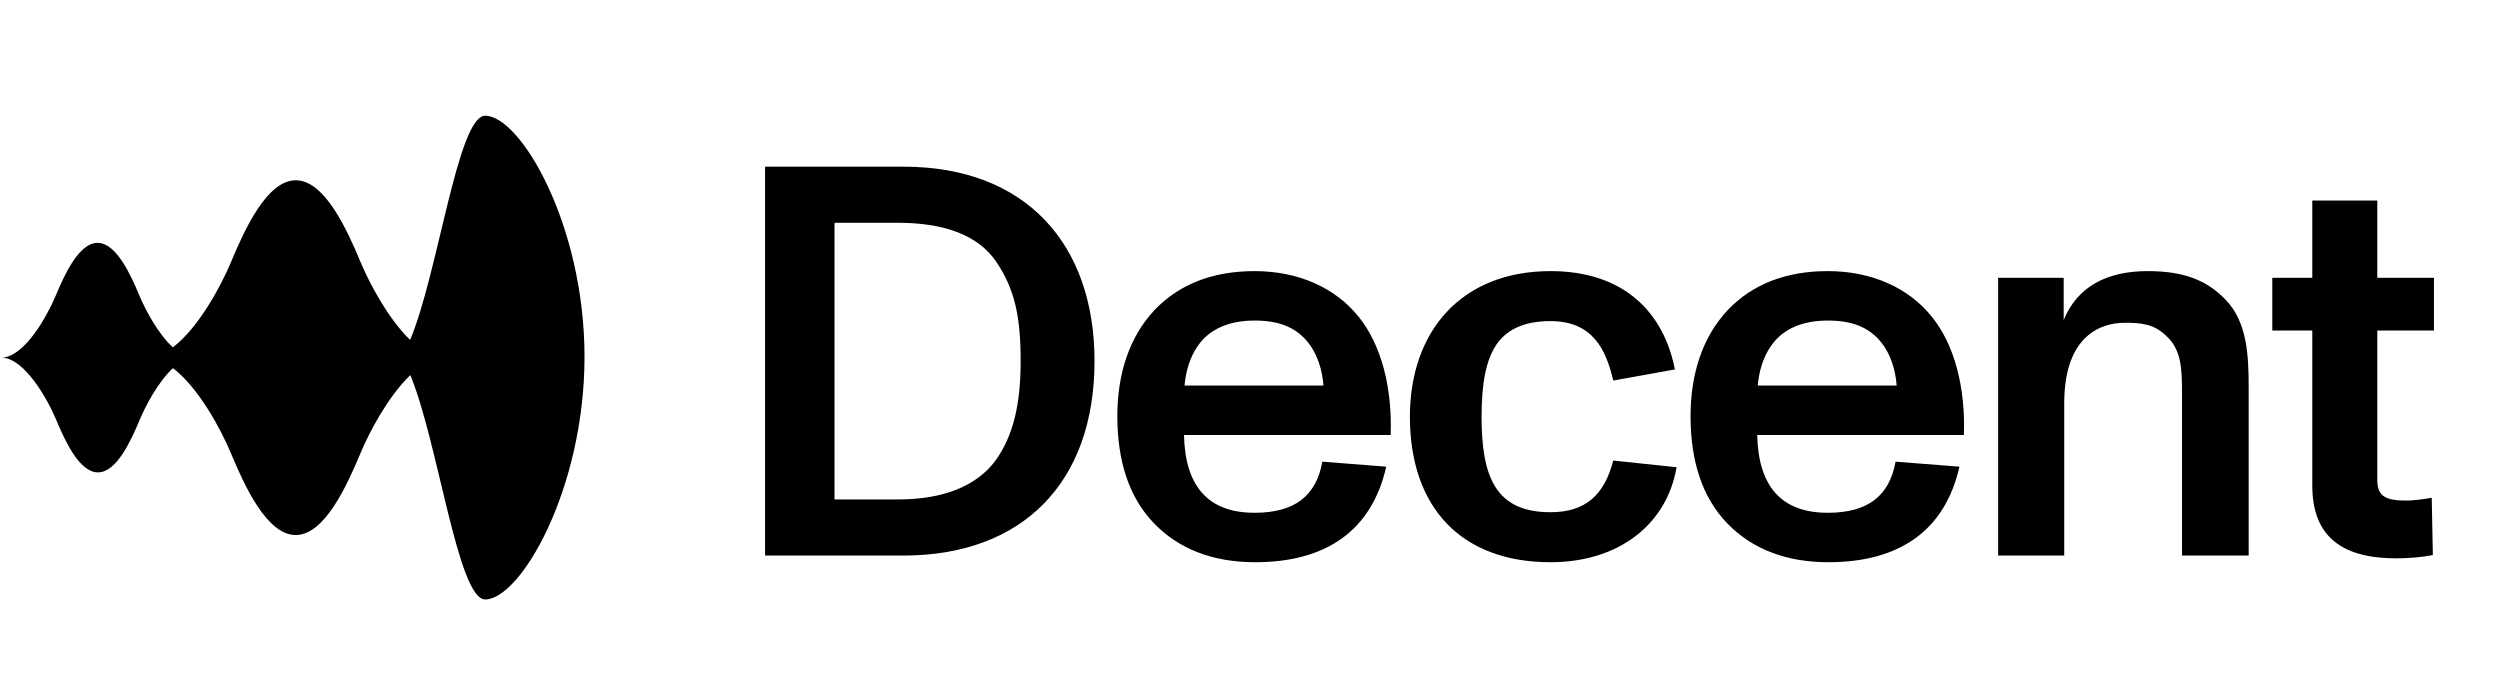
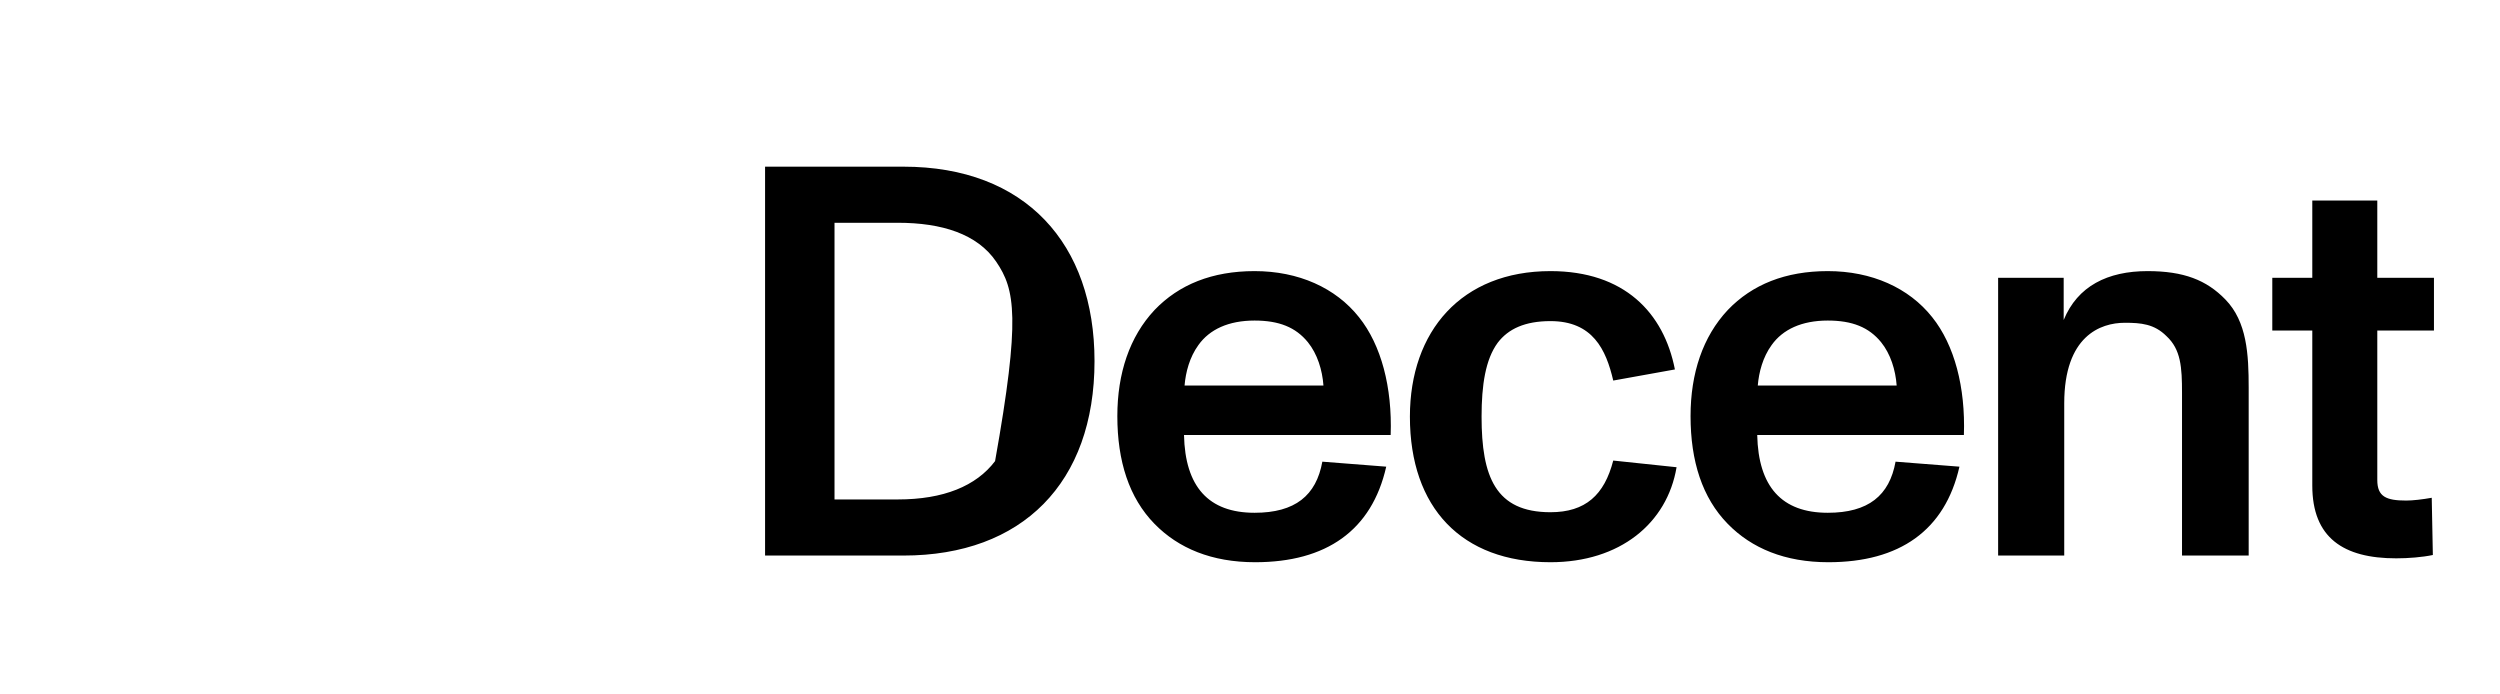
<svg xmlns="http://www.w3.org/2000/svg" width="108" height="30" viewBox="0 0 108 30" fill="none">
-   <path d="M12.778 7.788C14.023 7.788 14.984 9.905 15.576 11.32C15.963 12.247 16.77 13.77 17.717 14.684C18.917 11.848 19.775 5 20.96 5C22.487 5 25.251 9.719 25.251 15.411C25.251 21.123 22.489 25.896 20.96 25.896C19.777 25.896 18.921 19.068 17.725 16.205C16.773 17.118 15.961 18.65 15.572 19.58C14.98 20.995 14.019 23.113 12.774 23.113C11.529 23.113 10.568 20.995 9.976 19.58C9.54 18.537 8.572 16.739 7.472 15.903C6.84 16.489 6.299 17.507 6.042 18.121C5.659 19.037 5.037 20.407 4.232 20.407C3.426 20.407 2.804 19.037 2.421 18.121C2.051 17.236 1.074 15.507 0.101 15.448C0.067 15.45 0.034 15.45 0 15.448C0.034 15.445 0.067 15.445 0.101 15.448C1.073 15.389 2.035 13.662 2.405 12.777C2.788 11.861 3.41 10.491 4.215 10.491C5.021 10.491 5.643 11.861 6.026 12.777C6.284 13.394 6.83 14.42 7.466 15.005C8.57 14.172 9.543 12.366 9.98 11.32C10.572 9.905 11.533 7.788 12.778 7.788Z" fill="#000000" />
-   <path d="M39.028 24H33.051V7.2H39.028C44.307 7.2 47.283 10.536 47.283 15.6C47.283 20.856 44.163 24 39.028 24ZM36.051 9.624V21.576H38.788C40.755 21.576 42.172 21 42.987 19.92C43.779 18.84 44.092 17.448 44.092 15.6C44.092 13.728 43.852 12.504 43.035 11.304C42.219 10.104 40.684 9.624 38.788 9.624H36.051ZM58.709 13.704C59.669 14.904 60.149 16.728 60.077 18.792H51.149C51.197 21.024 52.205 22.152 54.197 22.152C55.949 22.152 56.861 21.408 57.125 19.944L59.885 20.16C59.261 22.92 57.293 24.288 54.221 24.288C52.349 24.288 50.909 23.688 49.877 22.632C48.773 21.504 48.269 19.92 48.269 17.976C48.269 16.128 48.797 14.544 49.877 13.392C50.933 12.288 52.373 11.712 54.197 11.712C56.093 11.712 57.701 12.432 58.709 13.704ZM54.197 13.848C53.069 13.848 52.253 14.232 51.773 14.904C51.389 15.432 51.221 16.08 51.173 16.656H57.173C57.125 15.984 56.909 15.288 56.501 14.784C55.973 14.136 55.253 13.848 54.197 13.848ZM66.98 24.288C63.14 24.288 60.908 21.936 60.908 18C60.908 14.304 63.14 11.712 66.98 11.712C70.172 11.712 71.876 13.512 72.356 15.96L69.692 16.44C69.38 15.096 68.804 13.872 66.98 13.872C65.876 13.872 65.156 14.208 64.7 14.808C64.172 15.528 64.004 16.632 64.004 18C64.004 20.592 64.604 22.128 66.98 22.128C68.492 22.128 69.308 21.384 69.692 19.896L72.428 20.184C72.02 22.608 69.98 24.288 66.98 24.288ZM83.472 13.704C84.432 14.904 84.912 16.728 84.84 18.792H75.912C75.96 21.024 76.968 22.152 78.96 22.152C80.712 22.152 81.624 21.408 81.888 19.944L84.648 20.16C84.024 22.92 82.056 24.288 78.984 24.288C77.112 24.288 75.672 23.688 74.64 22.632C73.536 21.504 73.032 19.92 73.032 17.976C73.032 16.128 73.56 14.544 74.64 13.392C75.696 12.288 77.136 11.712 78.96 11.712C80.856 11.712 82.464 12.432 83.472 13.704ZM78.96 13.848C77.832 13.848 77.016 14.232 76.536 14.904C76.152 15.432 75.984 16.08 75.936 16.656H81.936C81.888 15.984 81.672 15.288 81.264 14.784C80.736 14.136 80.016 13.848 78.96 13.848ZM96.135 12.936C97.071 13.896 97.143 15.312 97.143 16.752V24H94.263V16.968C94.263 15.864 94.215 15.096 93.591 14.52C93.063 13.992 92.487 13.944 91.791 13.944C90.735 13.944 89.175 14.52 89.175 17.424V24H86.319V12H89.151V13.824C89.751 12.36 91.047 11.712 92.775 11.712C94.335 11.712 95.319 12.096 96.135 12.936ZM103.515 24.12C101.235 24.12 99.891 23.232 99.891 20.976V14.28H98.163V12H99.891V8.664H102.699V12H105.147V14.28H102.699V20.736C102.699 21.456 103.083 21.624 103.947 21.624C104.235 21.624 104.643 21.576 105.051 21.504L105.099 23.976C104.643 24.072 104.043 24.12 103.515 24.12Z" fill="#000000" />
+   <path d="M39.028 24H33.051V7.2H39.028C44.307 7.2 47.283 10.536 47.283 15.6C47.283 20.856 44.163 24 39.028 24ZM36.051 9.624V21.576H38.788C40.755 21.576 42.172 21 42.987 19.92C44.092 13.728 43.852 12.504 43.035 11.304C42.219 10.104 40.684 9.624 38.788 9.624H36.051ZM58.709 13.704C59.669 14.904 60.149 16.728 60.077 18.792H51.149C51.197 21.024 52.205 22.152 54.197 22.152C55.949 22.152 56.861 21.408 57.125 19.944L59.885 20.16C59.261 22.92 57.293 24.288 54.221 24.288C52.349 24.288 50.909 23.688 49.877 22.632C48.773 21.504 48.269 19.92 48.269 17.976C48.269 16.128 48.797 14.544 49.877 13.392C50.933 12.288 52.373 11.712 54.197 11.712C56.093 11.712 57.701 12.432 58.709 13.704ZM54.197 13.848C53.069 13.848 52.253 14.232 51.773 14.904C51.389 15.432 51.221 16.08 51.173 16.656H57.173C57.125 15.984 56.909 15.288 56.501 14.784C55.973 14.136 55.253 13.848 54.197 13.848ZM66.98 24.288C63.14 24.288 60.908 21.936 60.908 18C60.908 14.304 63.14 11.712 66.98 11.712C70.172 11.712 71.876 13.512 72.356 15.96L69.692 16.44C69.38 15.096 68.804 13.872 66.98 13.872C65.876 13.872 65.156 14.208 64.7 14.808C64.172 15.528 64.004 16.632 64.004 18C64.004 20.592 64.604 22.128 66.98 22.128C68.492 22.128 69.308 21.384 69.692 19.896L72.428 20.184C72.02 22.608 69.98 24.288 66.98 24.288ZM83.472 13.704C84.432 14.904 84.912 16.728 84.84 18.792H75.912C75.96 21.024 76.968 22.152 78.96 22.152C80.712 22.152 81.624 21.408 81.888 19.944L84.648 20.16C84.024 22.92 82.056 24.288 78.984 24.288C77.112 24.288 75.672 23.688 74.64 22.632C73.536 21.504 73.032 19.92 73.032 17.976C73.032 16.128 73.56 14.544 74.64 13.392C75.696 12.288 77.136 11.712 78.96 11.712C80.856 11.712 82.464 12.432 83.472 13.704ZM78.96 13.848C77.832 13.848 77.016 14.232 76.536 14.904C76.152 15.432 75.984 16.08 75.936 16.656H81.936C81.888 15.984 81.672 15.288 81.264 14.784C80.736 14.136 80.016 13.848 78.96 13.848ZM96.135 12.936C97.071 13.896 97.143 15.312 97.143 16.752V24H94.263V16.968C94.263 15.864 94.215 15.096 93.591 14.52C93.063 13.992 92.487 13.944 91.791 13.944C90.735 13.944 89.175 14.52 89.175 17.424V24H86.319V12H89.151V13.824C89.751 12.36 91.047 11.712 92.775 11.712C94.335 11.712 95.319 12.096 96.135 12.936ZM103.515 24.12C101.235 24.12 99.891 23.232 99.891 20.976V14.28H98.163V12H99.891V8.664H102.699V12H105.147V14.28H102.699V20.736C102.699 21.456 103.083 21.624 103.947 21.624C104.235 21.624 104.643 21.576 105.051 21.504L105.099 23.976C104.643 24.072 104.043 24.12 103.515 24.12Z" fill="#000000" />
</svg>